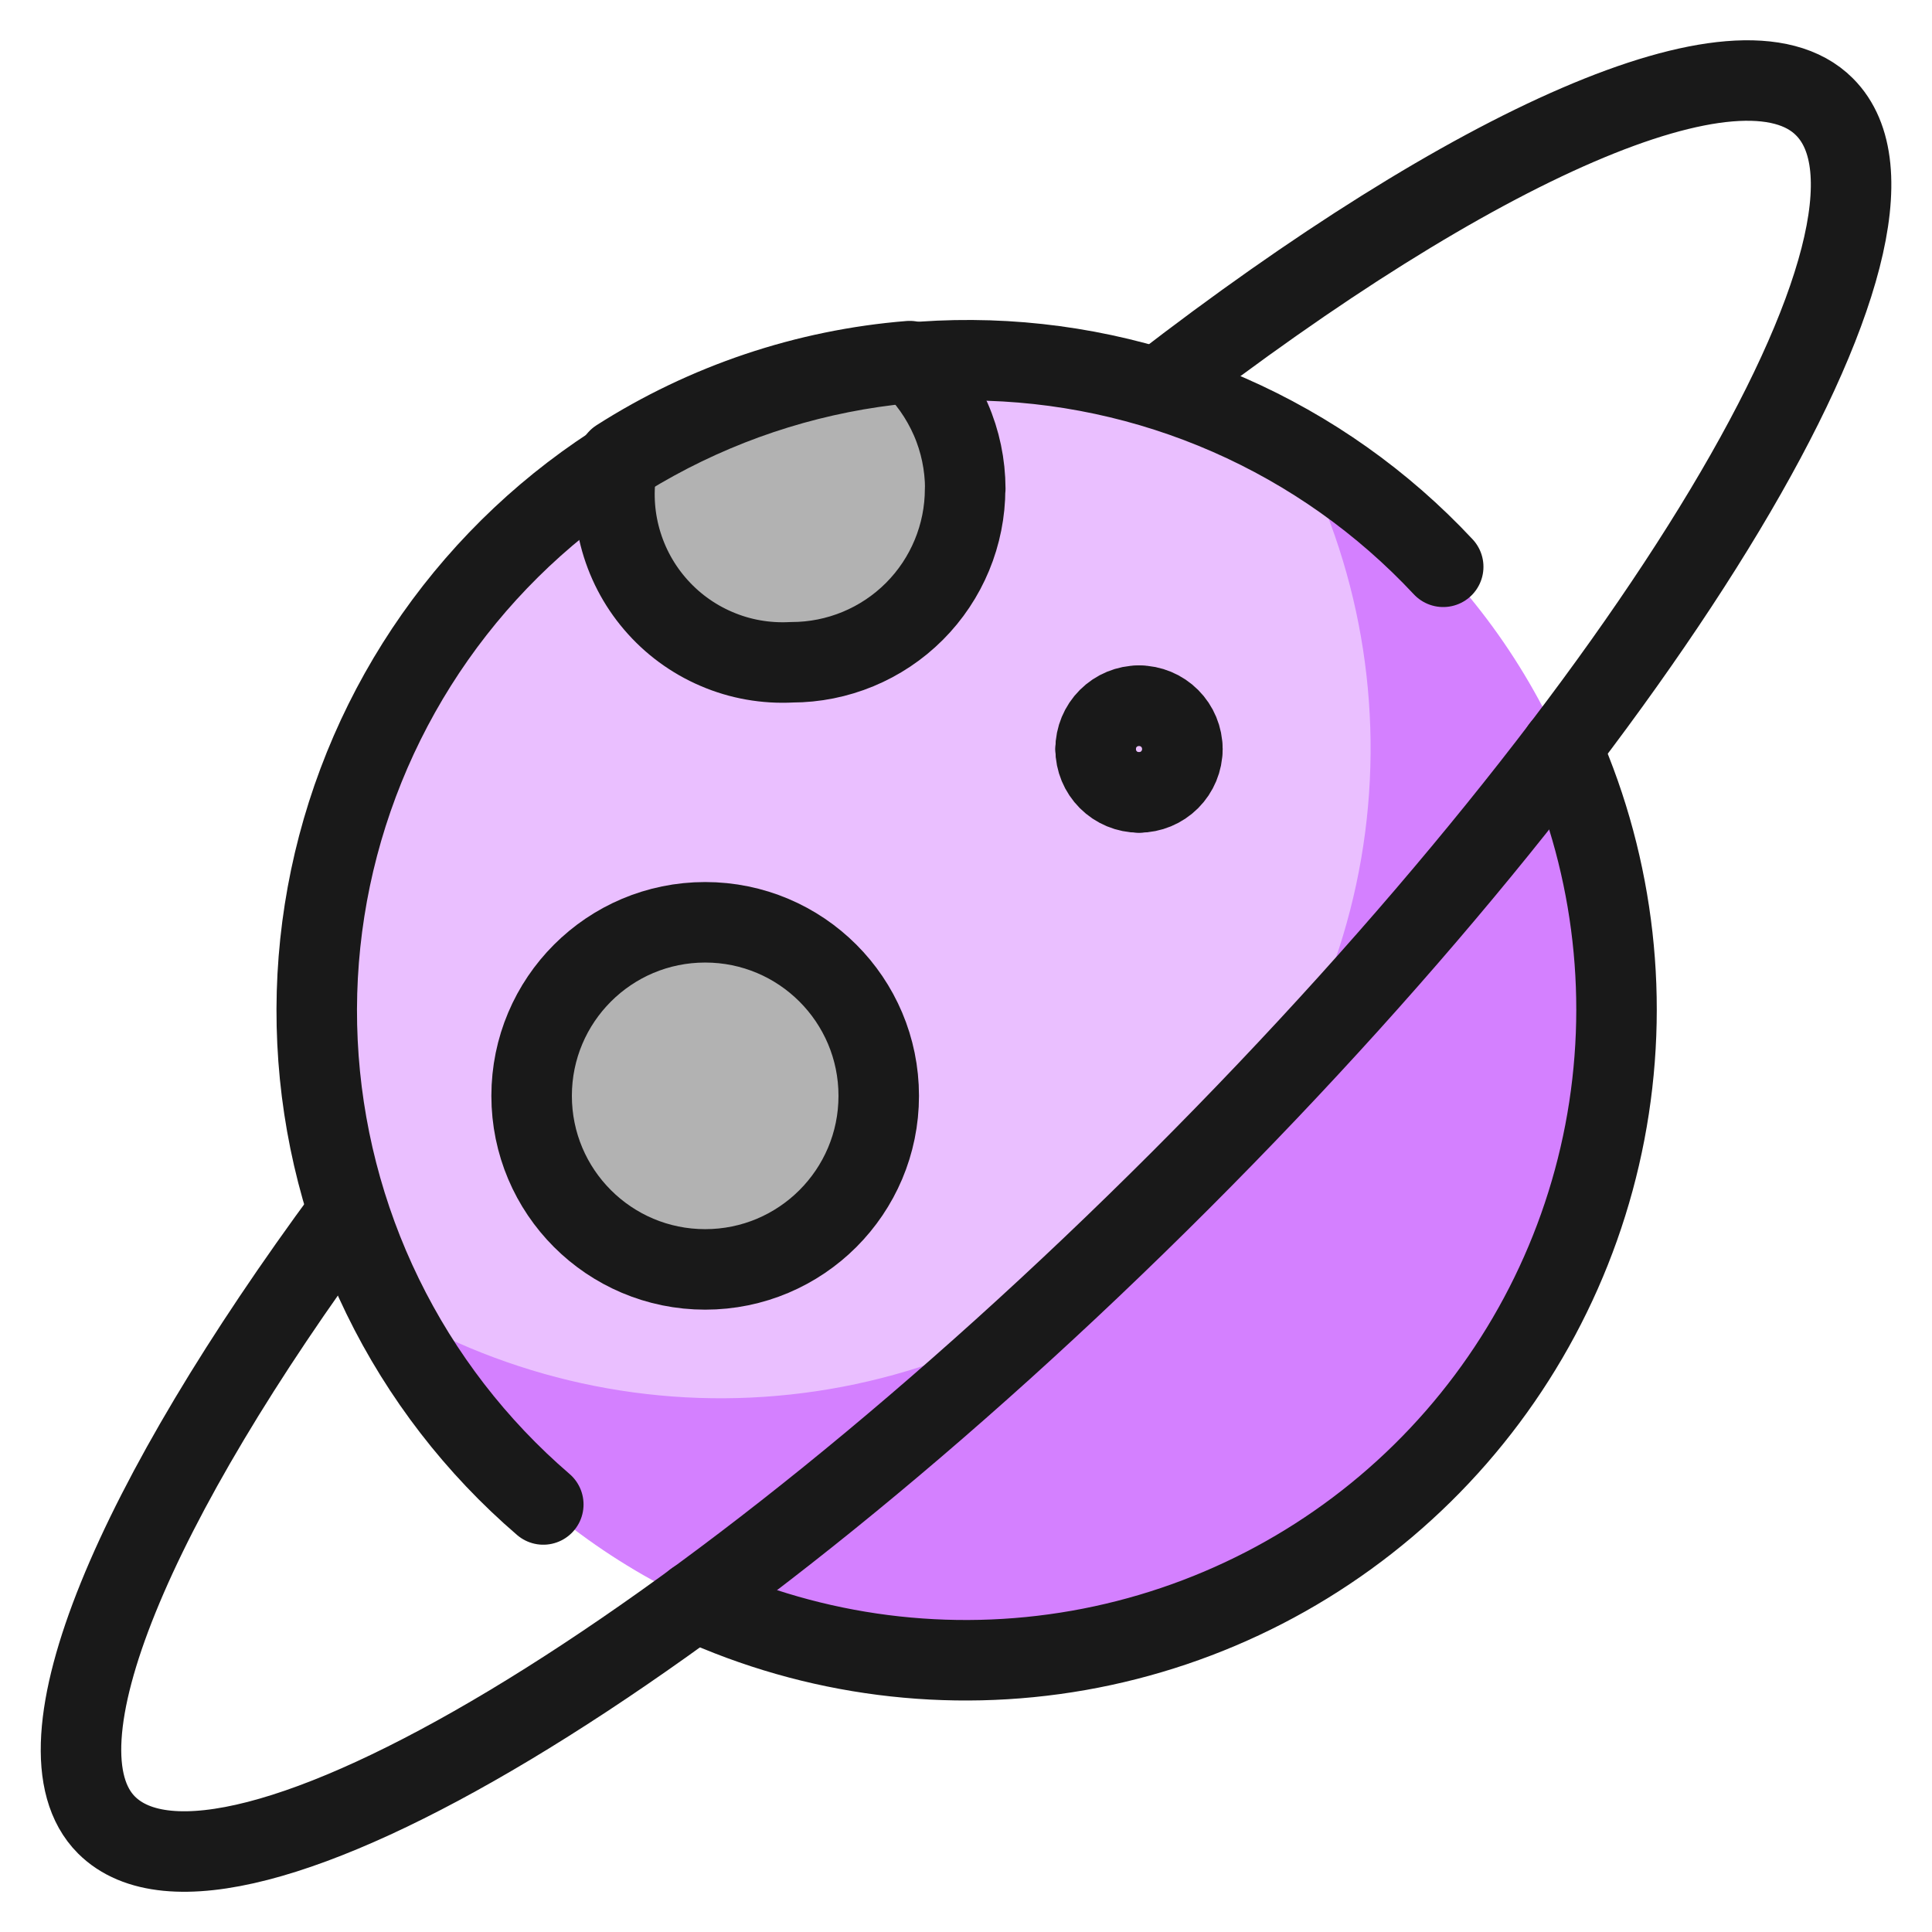
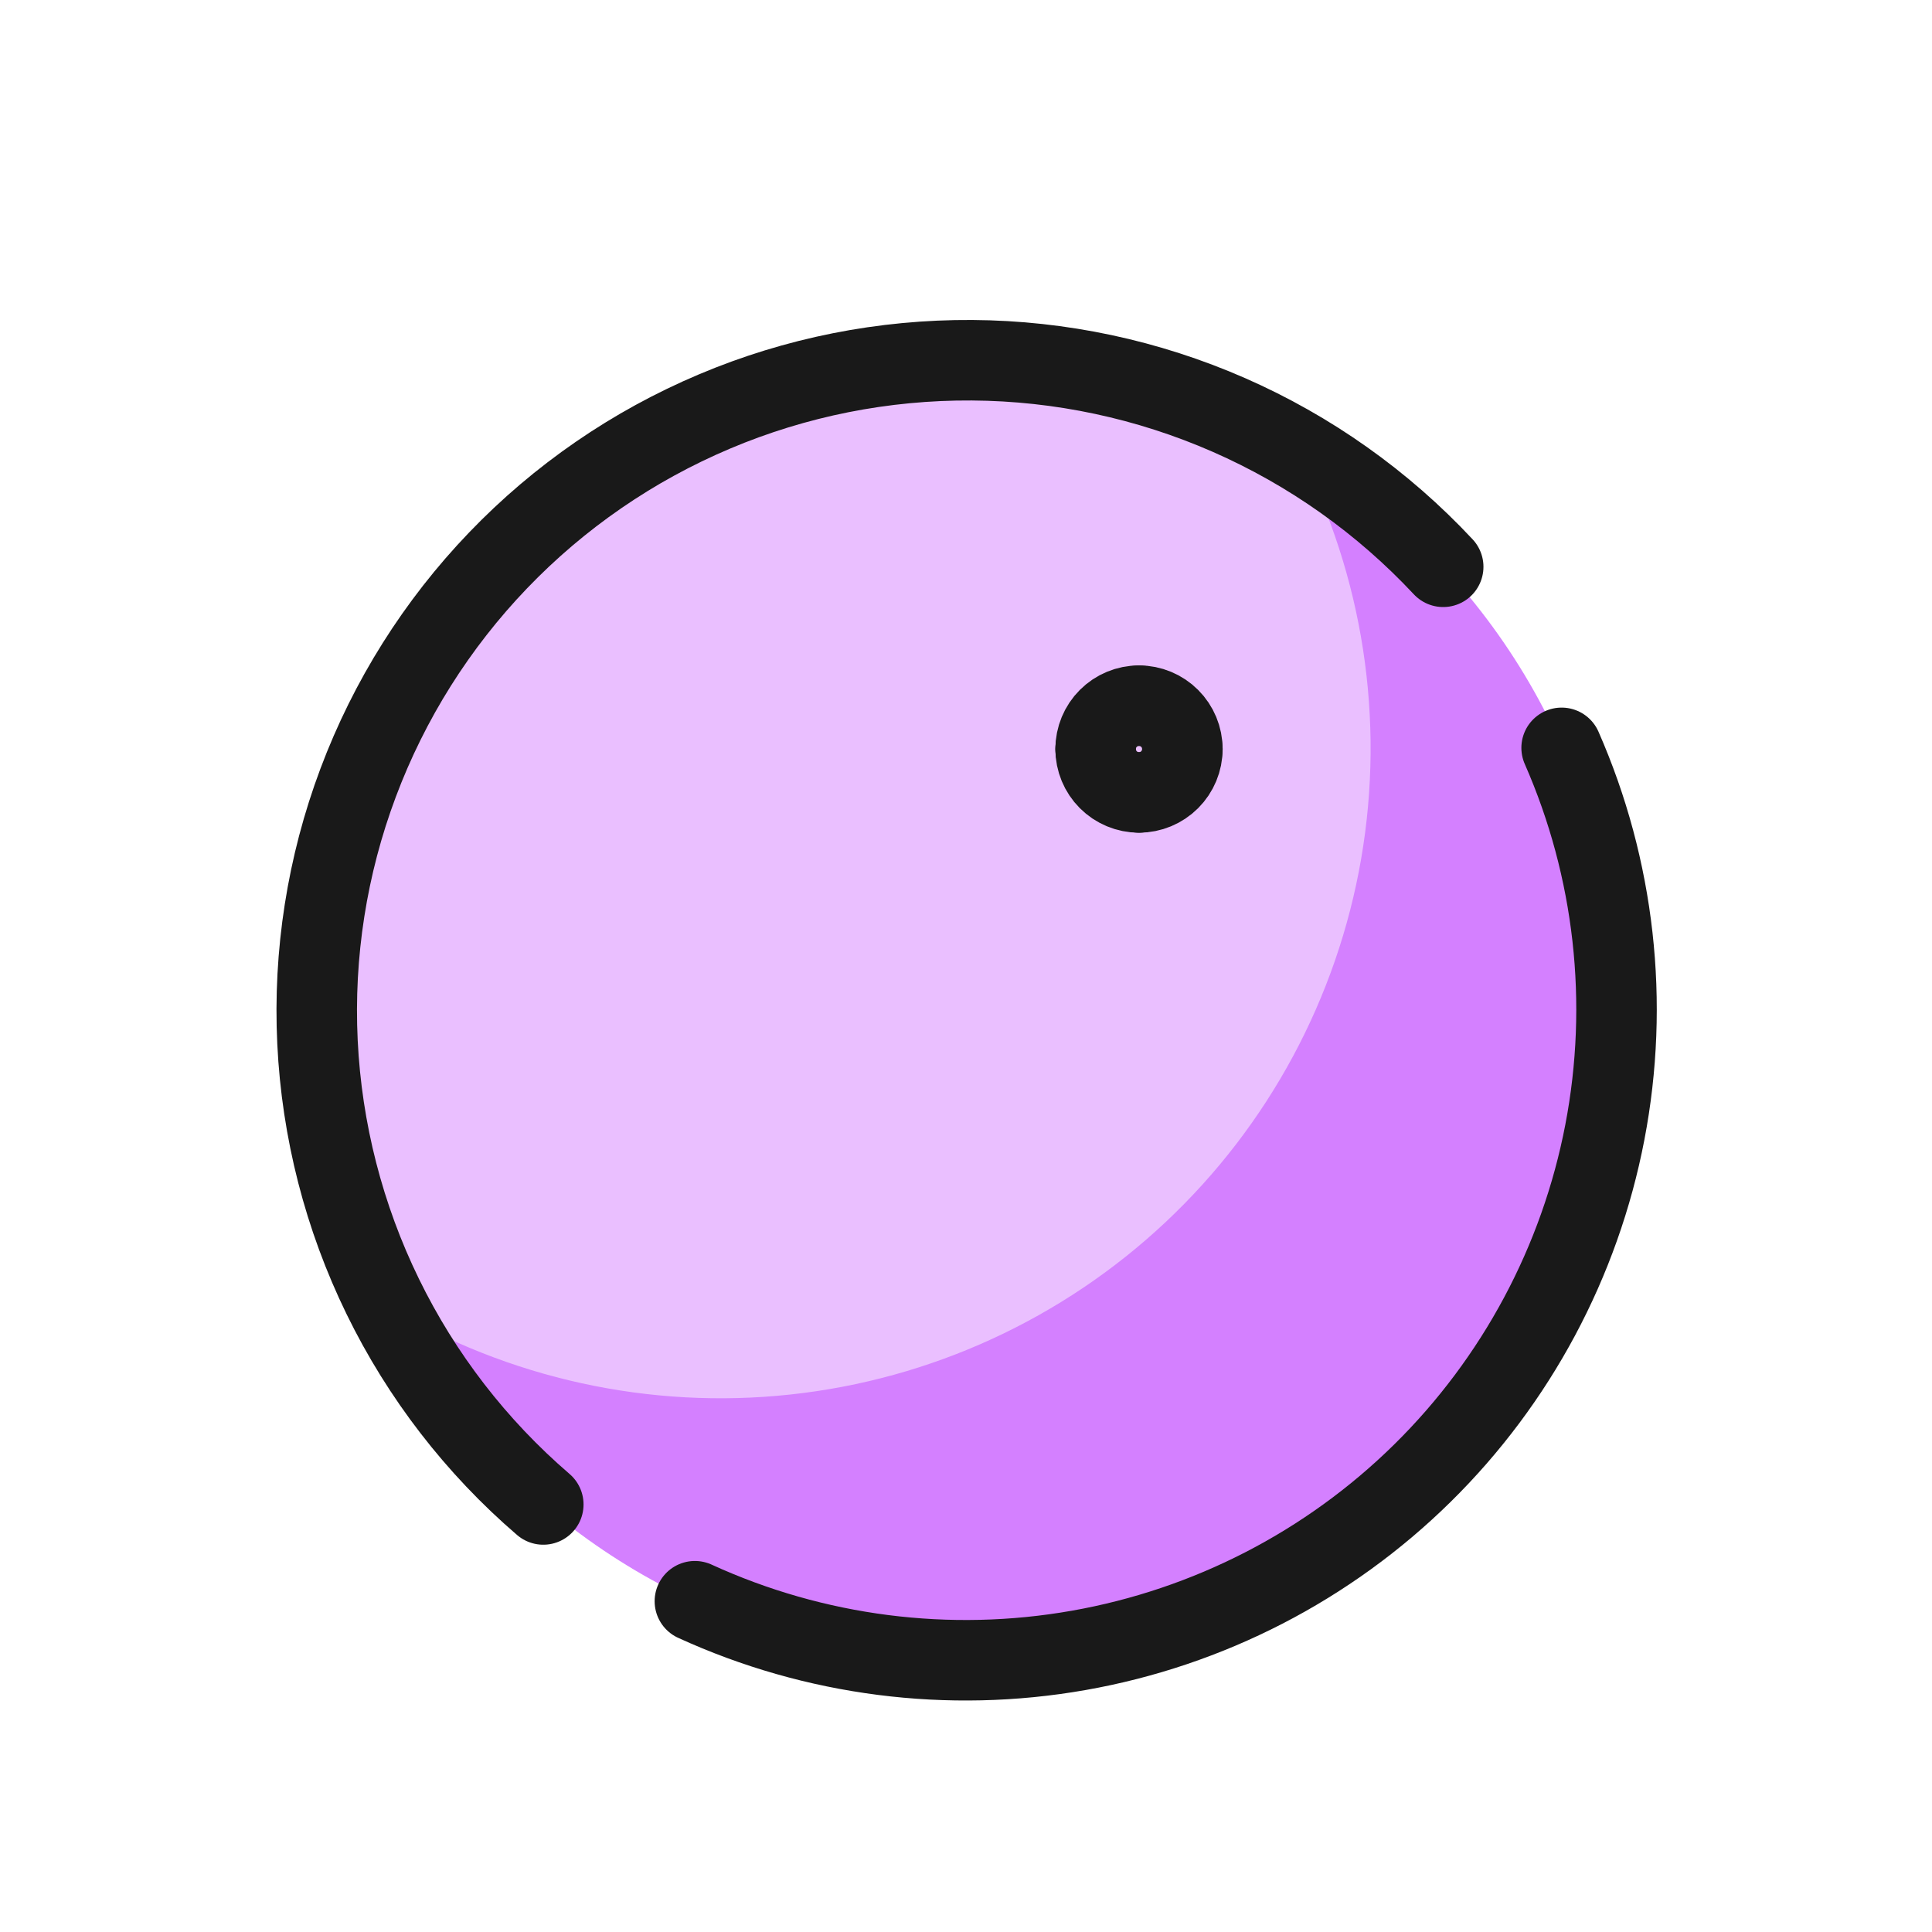
<svg xmlns="http://www.w3.org/2000/svg" fill="none" viewBox="0 0 24 24" id="Astronomy-Planet-Ring--Streamline-Ultimate">
  <desc>Astronomy Planet Ring Streamline Icon: https://streamlinehq.com</desc>
  <path fill="#EABFFF" d="M11.994 20.619c4.465 0 8.084 -3.619 8.084 -8.084 0 -4.465 -3.619 -8.084 -8.084 -8.084 -4.465 0 -8.084 3.619 -8.084 8.084 0 4.465 3.619 8.084 8.084 8.084Z" stroke-width="1" />
  <path fill="#D480FF" d="M16.13 5.599c0.803 1.56 1.077 3.339 0.779 5.068 -0.298 1.729 -1.151 3.314 -2.43 4.515 -1.279 1.201 -2.914 1.953 -4.659 2.141 -1.744 0.189 -3.502 -0.196 -5.009 -1.096 0.57 1.117 1.392 2.086 2.4 2.83 1.009 0.745 2.177 1.244 3.412 1.46 1.235 0.215 2.503 0.141 3.705 -0.218 1.201 -0.359 2.303 -0.993 3.217 -1.851 0.914 -0.858 1.616 -1.917 2.051 -3.093 0.434 -1.176 0.589 -2.437 0.453 -3.683 -0.137 -1.246 -0.562 -2.444 -1.241 -3.498 -0.679 -1.054 -1.594 -1.935 -2.673 -2.574h-0.005Z" stroke-width="1" />
  <path stroke="#191919" stroke-linecap="round" stroke-linejoin="round" d="M19.399 9.29c0.659 1.5 0.846 3.165 0.537 4.775 -0.309 1.609 -1.1 3.087 -2.267 4.236 -1.168 1.15 -2.657 1.917 -4.271 2.201 -1.614 0.284 -3.276 0.071 -4.766 -0.611" stroke-width="1" />
-   <path stroke="#191919" stroke-linecap="round" stroke-linejoin="round" d="M14.393 4.814c3.893 -3.009 7.235 -4.527 8.271 -3.487 1.473 1.472 -2.109 7.445 -8.002 13.338 -5.893 5.893 -11.865 9.475 -13.339 8.006 -0.97 -0.97 0.36 -4.031 2.992 -7.597" stroke-width="1" />
-   <path fill="#b2b2b2" stroke="#191919" stroke-linecap="round" stroke-linejoin="round" d="M11.989 6.072c0 0.572 -0.227 1.12 -0.631 1.524 -0.404 0.404 -0.953 0.631 -1.524 0.631 -0.32 0.017 -0.641 -0.039 -0.935 -0.166 -0.295 -0.126 -0.557 -0.319 -0.765 -0.563 -0.209 -0.244 -0.358 -0.533 -0.437 -0.844 -0.079 -0.311 -0.085 -0.636 -0.018 -0.95 1.09 -0.696 2.333 -1.114 3.622 -1.218 0.217 0.203 0.39 0.449 0.509 0.721 0.119 0.272 0.18 0.566 0.181 0.863Z" stroke-width="1" />
  <path stroke="#191919" stroke-linecap="round" stroke-linejoin="round" d="M6.749 18.689c-0.833 -0.716 -1.512 -1.595 -1.994 -2.583 -0.482 -0.987 -0.758 -2.063 -0.811 -3.16 -0.053 -1.098 0.119 -2.194 0.505 -3.223 0.386 -1.029 0.977 -1.968 1.738 -2.761 0.761 -0.793 1.675 -1.422 2.688 -1.85 1.012 -0.428 2.101 -0.644 3.2 -0.637 1.099 0.007 2.185 0.239 3.191 0.68 1.006 0.441 1.912 1.083 2.662 1.886" stroke-width="1" />
-   <path fill="#b2b2b2" stroke="#191919" stroke-linecap="round" stroke-linejoin="round" d="M8.76 15.769c1.191 0 2.156 -0.965 2.156 -2.156 0 -1.191 -0.965 -2.156 -2.156 -2.156 -1.191 0 -2.156 0.965 -2.156 2.156 0 1.191 0.965 2.156 2.156 2.156Z" stroke-width="1" />
  <path stroke="#191919" stroke-linecap="round" stroke-linejoin="round" d="M14.149 8.766c0.143 0 0.28 0.057 0.381 0.158 0.101 0.101 0.158 0.238 0.158 0.381" stroke-width="1" />
  <path stroke="#191919" stroke-linecap="round" stroke-linejoin="round" d="M13.61 9.305c0 -0.143 0.057 -0.28 0.158 -0.381 0.101 -0.101 0.238 -0.158 0.381 -0.158" stroke-width="1" />
  <path stroke="#191919" stroke-linecap="round" stroke-linejoin="round" d="M14.149 9.844c-0.143 0 -0.28 -0.057 -0.381 -0.158 -0.101 -0.101 -0.158 -0.238 -0.158 -0.381" stroke-width="1" />
  <path stroke="#191919" stroke-linecap="round" stroke-linejoin="round" d="M14.688 9.305c0 0.143 -0.057 0.28 -0.158 0.381 -0.101 0.101 -0.238 0.158 -0.381 0.158" stroke-width="1" />
</svg>